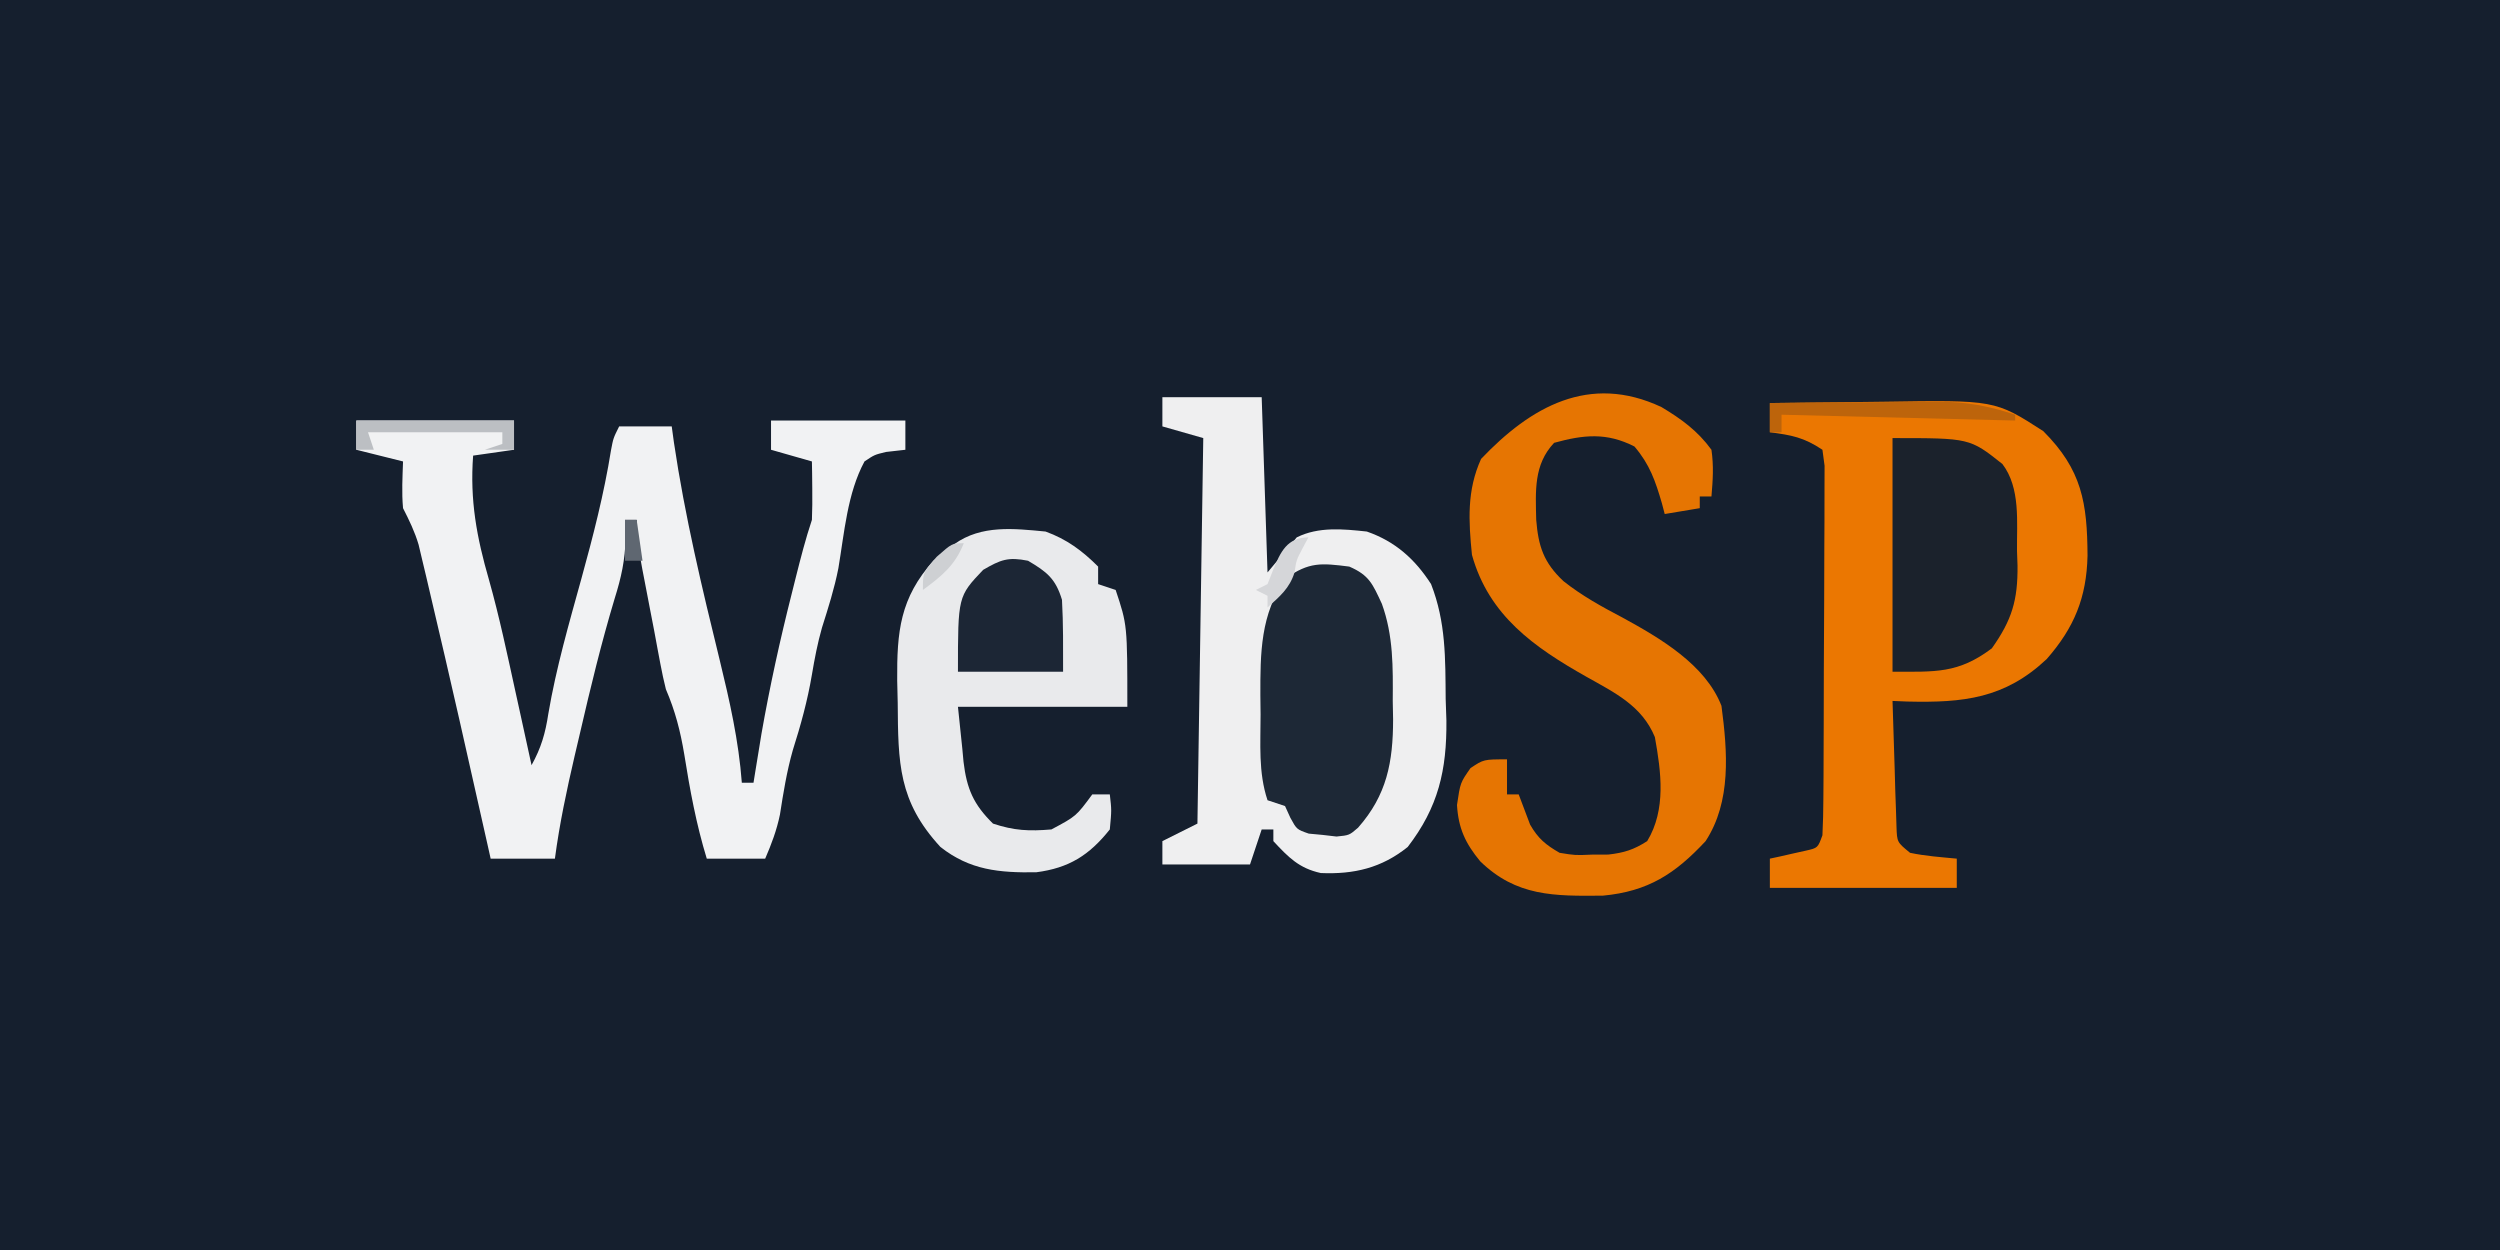
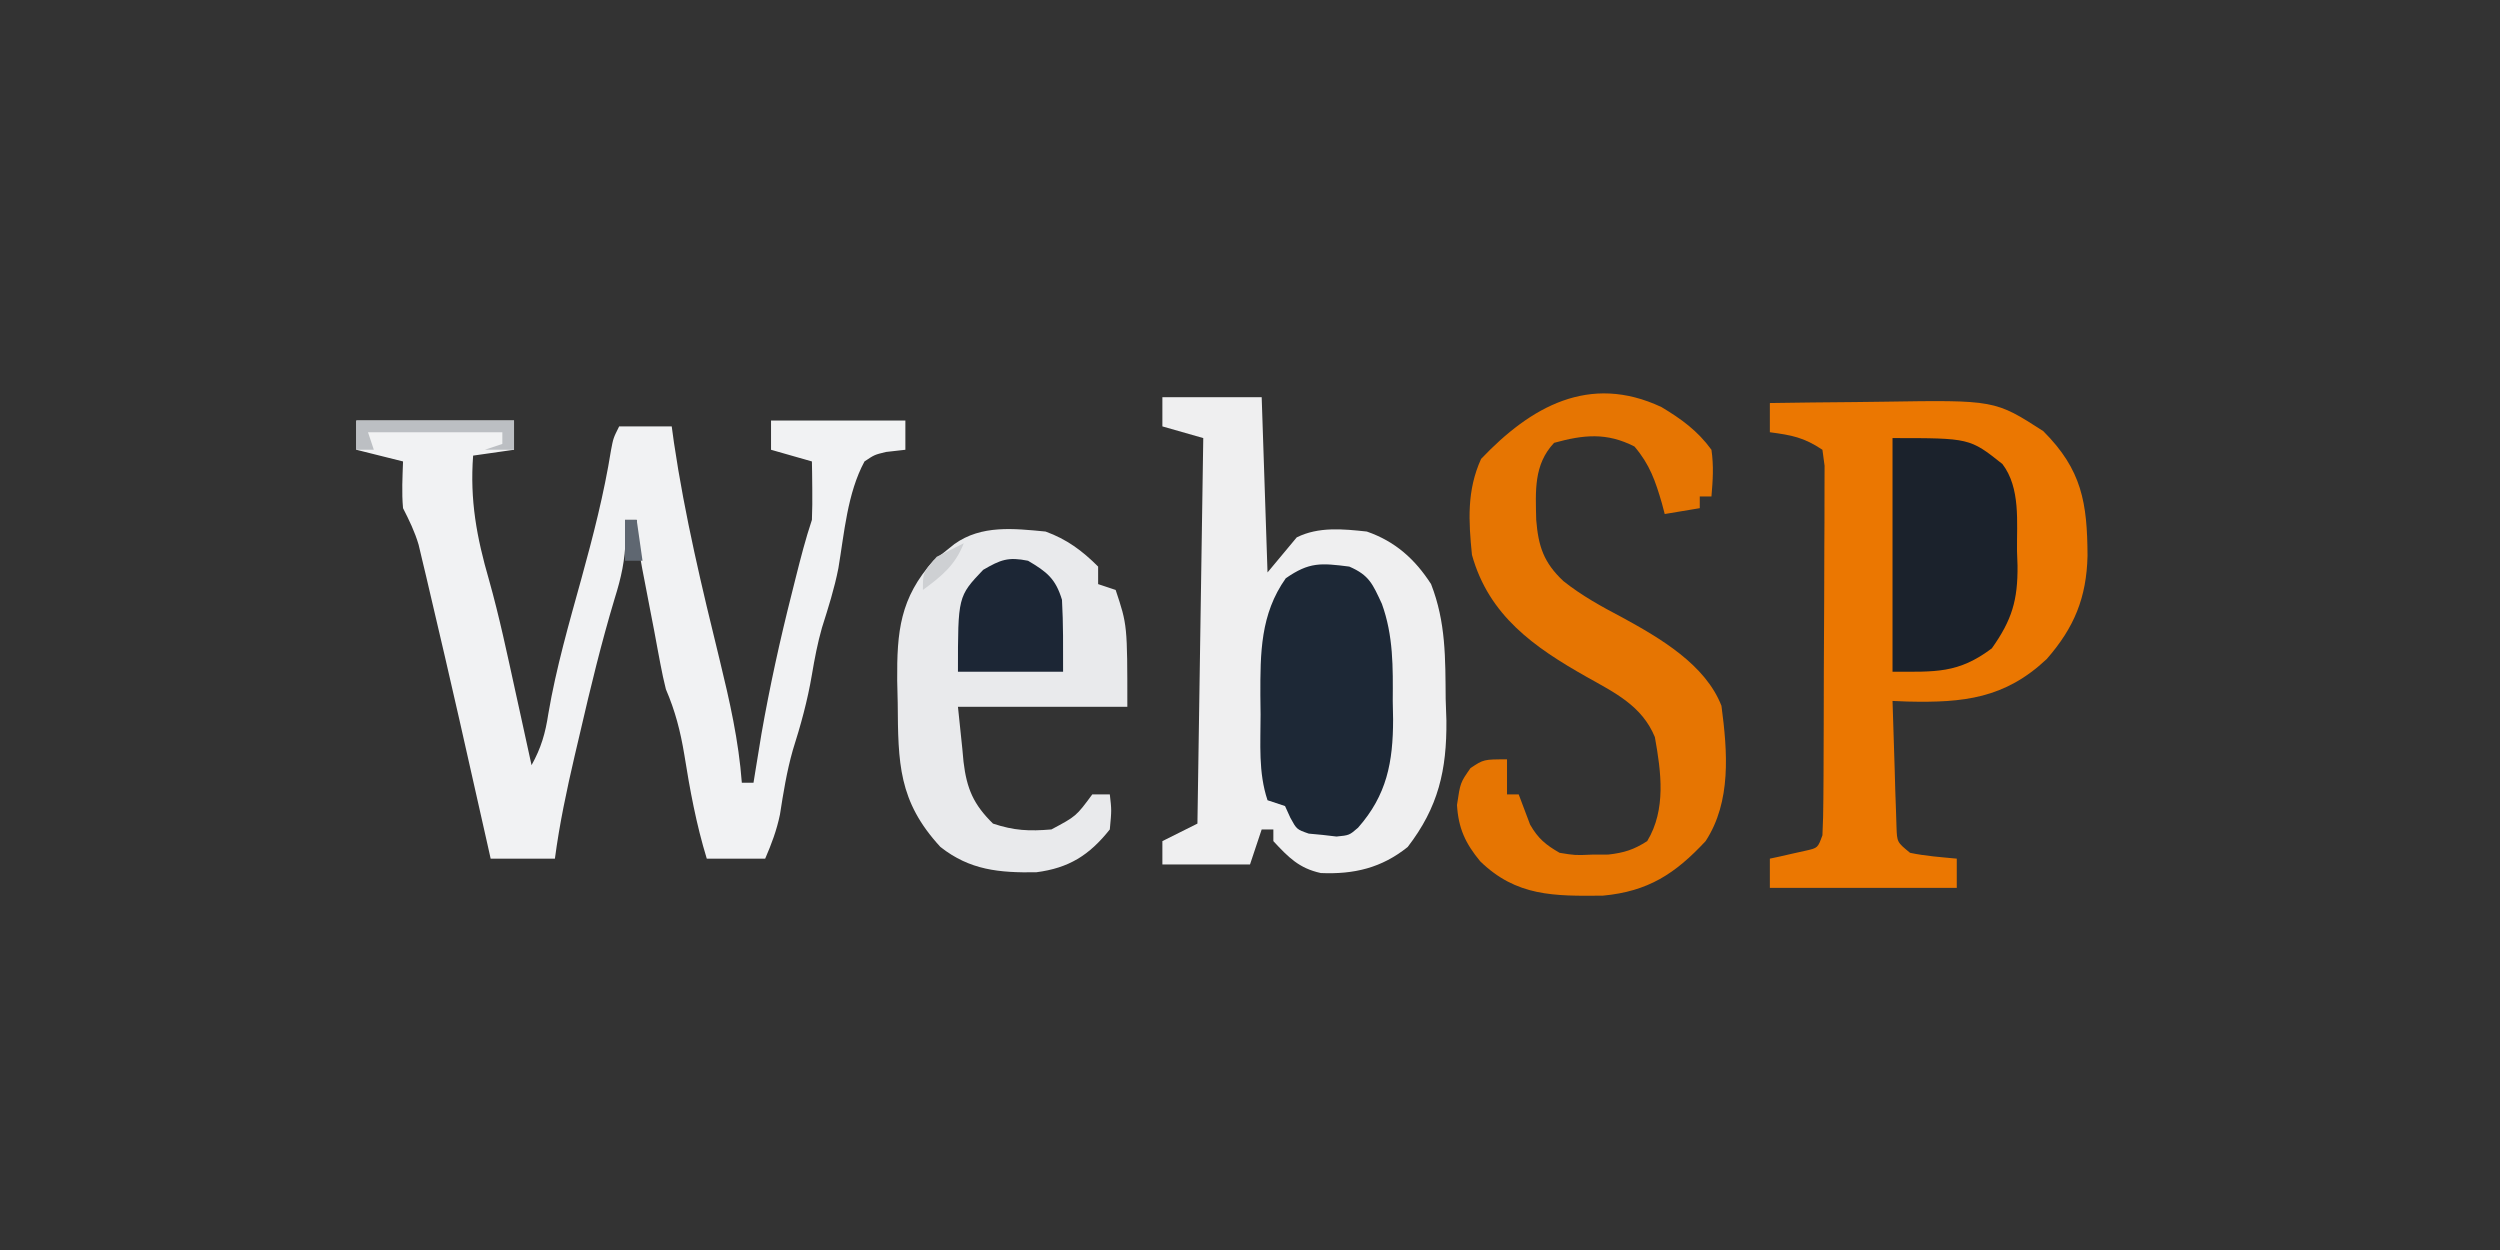
<svg xmlns="http://www.w3.org/2000/svg" version="1.1" width="428" height="214">
  <rect width="100%" height="100%" fill="#333333" stroke="none" />
-   <path d="M0 0 C141.24 0 282.48 0 428 0 C428 70.62 428 141.24 428 214 C286.76 214 145.52 214 0 214 C0 143.38 0 72.76 0 0 Z " fill="#151F2E" transform="translate(0,0)" />
  <path d="M0 0 C4.82 -0.075 9.639 -0.129 14.459 -0.165 C16.095 -0.18 17.731 -0.2 19.367 -0.226 C38.531 -0.525 38.531 -0.525 46.812 4.812 C53.43 11.43 54.34 17.084 54.385 26.14 C54.224 33.326 52.093 38.471 47.391 43.836 C40.219 50.58 33.156 51.334 23.562 51.105 C22.717 51.071 21.871 51.036 21 51 C21.11 54.959 21.24 58.917 21.375 62.875 C21.406 64.003 21.437 65.131 21.469 66.293 C21.507 67.369 21.546 68.446 21.586 69.555 C21.633 71.047 21.633 71.047 21.681 72.57 C21.772 75.179 21.772 75.179 24 77 C26.655 77.565 29.291 77.738 32 78 C32 79.65 32 81.3 32 83 C21.44 83 10.88 83 0 83 C0 81.35 0 79.7 0 78 C0.566 77.879 1.132 77.758 1.715 77.633 C2.448 77.465 3.182 77.298 3.938 77.125 C4.668 76.963 5.399 76.8 6.152 76.633 C8.207 76.17 8.207 76.17 9 74 C9.107 71.917 9.149 69.831 9.161 67.746 C9.171 66.431 9.18 65.117 9.19 63.762 C9.195 62.32 9.199 60.879 9.203 59.438 C9.209 57.965 9.215 56.493 9.22 55.021 C9.231 51.934 9.237 48.848 9.24 45.761 C9.246 41.799 9.27 37.838 9.298 33.877 C9.317 30.836 9.322 27.796 9.324 24.756 C9.327 23.295 9.335 21.834 9.348 20.373 C9.365 18.334 9.361 16.294 9.356 14.254 C9.36 13.092 9.364 11.93 9.367 10.733 C9.246 9.831 9.125 8.929 9 8 C5.812 5.875 3.735 5.498 0 5 C0 3.35 0 1.7 0 0 Z " fill="#EB7701" transform="translate(303,69)" />
  <path d="M0 0 C5.61 0 11.22 0 17 0 C17.33 9.9 17.66 19.8 18 30 C19.65 28.02 21.3 26.04 23 24 C26.72 22.14 30.941 22.562 35 23 C39.844 24.679 43.244 27.713 46 32 C48.552 38.542 48.442 44.746 48.5 51.688 C48.541 52.904 48.583 54.12 48.625 55.373 C48.698 63.856 47.246 70.186 42 77 C37.543 80.587 32.805 81.711 27.121 81.465 C23.391 80.647 21.572 78.77 19 76 C19 75.34 19 74.68 19 74 C18.34 74 17.68 74 17 74 C16.34 75.98 15.68 77.96 15 80 C10.05 80 5.1 80 0 80 C0 78.68 0 77.36 0 76 C1.98 75.01 3.96 74.02 6 73 C6.33 51.22 6.66 29.44 7 7 C4.69 6.34 2.38 5.68 0 5 C0 3.35 0 1.7 0 0 Z " fill="#EFEFF0" transform="translate(199,68)" />
  <path d="M0 0 C8.91 0 17.82 0 27 0 C27 1.65 27 3.3 27 5 C24.69 5.33 22.38 5.66 20 6 C19.43 13.612 20.6 19.957 22.711 27.254 C24.495 33.583 25.841 40.017 27.25 46.438 C27.52 47.666 27.79 48.894 28.069 50.16 C28.715 53.106 29.359 56.053 30 59 C31.642 56.049 32.374 53.517 32.875 50.188 C34.21 42.332 36.42 34.715 38.541 27.043 C40.549 19.755 42.411 12.544 43.605 5.074 C44 3 44 3 45 1 C47.97 1 50.94 1 54 1 C54.124 1.905 54.248 2.81 54.375 3.742 C56.239 16.349 59.188 28.662 62.219 41.029 C63.915 48.001 65.467 54.822 66 62 C66.66 62 67.32 62 68 62 C68.121 61.25 68.242 60.5 68.367 59.727 C68.535 58.703 68.702 57.68 68.875 56.625 C69.037 55.627 69.2 54.63 69.367 53.602 C70.79 45.506 72.542 37.53 74.562 29.562 C74.784 28.679 75.005 27.795 75.232 26.885 C76.072 23.548 76.911 20.266 78 17 C78.068 15.272 78.085 13.542 78.062 11.812 C78.053 10.911 78.044 10.01 78.035 9.082 C78.024 8.395 78.012 7.708 78 7 C75.69 6.34 73.38 5.68 71 5 C71 3.35 71 1.7 71 0 C78.59 0 86.18 0 94 0 C94 1.65 94 3.3 94 5 C92.907 5.124 91.814 5.247 90.688 5.375 C88.709 5.853 88.709 5.853 87 7 C84.057 12.464 83.552 19.227 82.531 25.281 C81.849 28.77 80.79 32.083 79.719 35.469 C78.962 38.135 78.461 40.768 78 43.5 C77.247 47.965 76.091 52.139 74.723 56.449 C73.696 60.073 73.104 63.738 72.527 67.457 C71.971 70.14 71.086 72.49 70 75 C66.7 75 63.4 75 60 75 C58.194 69.098 57.113 63.229 56.145 57.141 C55.482 53.165 54.599 49.723 53 46 C52.644 44.573 52.332 43.134 52.062 41.688 C51.901 40.834 51.74 39.981 51.574 39.102 C51.385 38.078 51.195 37.055 51 36 C50.736 34.633 50.472 33.265 50.207 31.898 C49.929 30.453 49.652 29.008 49.375 27.562 C49.172 26.515 49.172 26.515 48.965 25.446 C48.423 22.579 48 19.926 48 17 C47.34 17 46.68 17 46 17 C46.036 18.022 46.073 19.043 46.111 20.095 C46.002 23.942 45.375 26.818 44.23 30.473 C41.95 38.063 40.095 45.714 38.312 53.438 C38.002 54.76 37.692 56.082 37.381 57.404 C36.02 63.263 34.789 69.033 34 75 C30.37 75 26.74 75 23 75 C22.819 74.192 22.639 73.384 22.453 72.551 C19.261 58.29 16.053 44.033 12.688 29.812 C12.446 28.776 12.204 27.739 11.955 26.67 C11.726 25.713 11.497 24.756 11.262 23.77 C11.065 22.94 10.869 22.111 10.667 21.257 C10 19.001 9.063 17.091 8 15 C7.754 12.3 7.909 9.72 8 7 C5.36 6.34 2.72 5.68 0 5 C0 3.35 0 1.7 0 0 Z " fill="#F1F2F3" transform="translate(61,72)" />
  <path d="M0 0 C3.408 2.042 6.201 4.065 8.562 7.312 C8.965 10.117 8.804 12.457 8.562 15.312 C7.902 15.312 7.242 15.312 6.562 15.312 C6.562 15.973 6.562 16.633 6.562 17.312 C3.592 17.808 3.592 17.808 0.562 18.312 C0.404 17.709 0.245 17.106 0.082 16.484 C-1.041 12.638 -1.997 9.828 -4.625 6.75 C-9.378 4.321 -13.327 4.729 -18.375 6.125 C-21.889 9.852 -21.546 14.373 -21.438 19.312 C-21.074 23.817 -20.173 26.625 -16.773 29.805 C-13.603 32.319 -10.207 34.181 -6.625 36.062 C-0.254 39.551 7.53 44.081 10.277 51.152 C11.31 58.974 11.991 67.531 7.562 74.312 C2.35 79.904 -2.261 82.921 -10.023 83.648 C-18.39 83.735 -24.838 83.787 -31.023 77.77 C-33.553 74.716 -34.77 72.104 -35 68.125 C-34.438 64.312 -34.438 64.312 -32.688 61.812 C-30.438 60.312 -30.438 60.312 -26.438 60.312 C-26.438 62.292 -26.438 64.272 -26.438 66.312 C-25.777 66.312 -25.117 66.312 -24.438 66.312 C-23.786 68.038 -23.135 69.763 -22.484 71.488 C-21.114 73.876 -19.823 74.936 -17.438 76.312 C-14.758 76.748 -14.758 76.748 -11.938 76.625 C-10.999 76.621 -10.061 76.617 -9.094 76.613 C-6.379 76.306 -4.727 75.777 -2.438 74.312 C0.833 68.917 -0.053 62.447 -1.125 56.5 C-3.333 51.138 -7.994 48.904 -12.856 46.167 C-21.794 41.119 -29.539 35.712 -32.438 25.312 C-33.022 19.481 -33.33 14.275 -30.875 8.875 C-22.427 -0.006 -12.378 -5.813 0 0 Z " fill="#E67502" transform="translate(284.438,69.688)" />
  <path d="M0 0 C3.616 1.309 6.274 3.274 9 6 C9 6.99 9 7.98 9 9 C9.99 9.33 10.98 9.66 12 10 C14 16 14 16 14 30 C4.43 30 -5.14 30 -15 30 C-14.752 32.372 -14.505 34.744 -14.25 37.188 C-14.182 37.925 -14.114 38.663 -14.044 39.423 C-13.49 44.062 -12.325 46.73 -9 50 C-5.381 51.206 -2.808 51.323 1 51 C5.24 48.741 5.24 48.741 8 45 C8.99 45 9.98 45 11 45 C11.312 47.688 11.312 47.688 11 51 C7.481 55.424 3.993 57.615 -1.613 58.336 C-7.908 58.427 -12.939 57.989 -18 54 C-25.216 46.17 -25.234 39.651 -25.312 29.312 C-25.342 28.058 -25.371 26.803 -25.4 25.51 C-25.458 17.129 -24.932 11.371 -19.148 4.941 C-18.563 4.486 -17.978 4.031 -17.375 3.562 C-16.785 3.089 -16.194 2.616 -15.586 2.129 C-10.965 -1.16 -5.455 -0.522 0 0 Z " fill="#E9EAEC" transform="translate(179,91)" />
  <path d="M0 0 C3.422 1.48 3.986 2.97 5.578 6.375 C7.556 11.846 7.477 17.241 7.438 23 C7.467 24.562 7.467 24.562 7.498 26.156 C7.493 33.487 6.433 39.101 1.502 44.701 C0 46 0 46 -2.191 46.215 C-3.365 46.078 -3.365 46.078 -4.562 45.938 C-5.348 45.864 -6.133 45.791 -6.941 45.715 C-9 45 -9 45 -10.09 43.004 C-10.39 42.343 -10.691 41.681 -11 41 C-11.99 40.67 -12.98 40.34 -14 40 C-15.597 35.21 -15.185 30.329 -15.188 25.312 C-15.2 24.248 -15.212 23.184 -15.225 22.088 C-15.238 14.792 -15.228 8.145 -10.875 2 C-6.839 -0.808 -4.858 -0.617 0 0 Z " fill="#1D2836" transform="translate(231,97)" />
  <path d="M0 0 C13.217 0 13.217 0 18.812 4.438 C21.946 8.561 21.256 14.384 21.312 19.312 C21.342 20.142 21.371 20.972 21.4 21.826 C21.461 27.753 20.443 31.147 17 36 C11.219 40.336 7.386 40 0 40 C0 26.8 0 13.6 0 0 Z " fill="#1B222C" transform="translate(324,75)" />
  <path d="M0 0 C3.228 1.907 4.717 3.063 5.812 6.688 C6.044 10.786 6 14.895 6 19 C0.06 19 -5.88 19 -12 19 C-12 6.108 -12 6.108 -7.688 1.562 C-4.671 -0.191 -3.411 -0.682 0 0 Z " fill="#1C2635" transform="translate(176,96)" />
-   <path d="M0 0 C4.856 -0.05 9.713 -0.086 14.569 -0.11 C16.219 -0.12 17.869 -0.133 19.518 -0.151 C21.899 -0.175 24.279 -0.187 26.66 -0.195 C27.39 -0.206 28.119 -0.216 28.871 -0.227 C33.613 -0.228 37.494 0.506 42 2 C42 2.33 42 2.66 42 3 C22.2 2.505 22.2 2.505 2 2 C2 2.99 2 3.98 2 5 C1.34 5 0.68 5 0 5 C0 3.35 0 1.7 0 0 Z " fill="#BD640B" transform="translate(303,69)" />
  <path d="M0 0 C8.91 0 17.82 0 27 0 C27 1.65 27 3.3 27 5 C25.35 5 23.7 5 22 5 C22.99 4.67 23.98 4.34 25 4 C25 3.34 25 2.68 25 2 C17.41 2 9.82 2 2 2 C2.33 2.99 2.66 3.98 3 5 C2.01 5 1.02 5 0 5 C0 3.35 0 1.7 0 0 Z " fill="#BCBFC3" transform="translate(61,72)" />
-   <path d="M0 0 C-0.309 0.578 -0.619 1.155 -0.938 1.75 C-2.068 3.899 -2.068 3.899 -2.375 6 C-3.233 8.744 -4.899 10.102 -7 12 C-7 11.34 -7 10.68 -7 10 C-7.66 9.67 -8.32 9.34 -9 9 C-8.34 8.67 -7.68 8.34 -7 8 C-6.691 7.216 -6.381 6.433 -6.062 5.625 C-4.791 2.482 -3.632 0 0 0 Z " fill="#D5D6D9" transform="translate(224,92)" />
-   <path d="M0 0 C-1.491 3.795 -3.757 5.61 -7 8 C-7 5 -7 5 -4.625 2.312 C-2 0 -2 0 0 0 Z " fill="#CED0D3" transform="translate(165,93)" />
+   <path d="M0 0 C-1.491 3.795 -3.757 5.61 -7 8 C-7 5 -7 5 -4.625 2.312 Z " fill="#CED0D3" transform="translate(165,93)" />
  <path d="M0 0 C0.66 0 1.32 0 2 0 C2.33 2.31 2.66 4.62 3 7 C2.01 7 1.02 7 0 7 C0 4.69 0 2.38 0 0 Z " fill="#5F6771" transform="translate(107,89)" />
</svg>